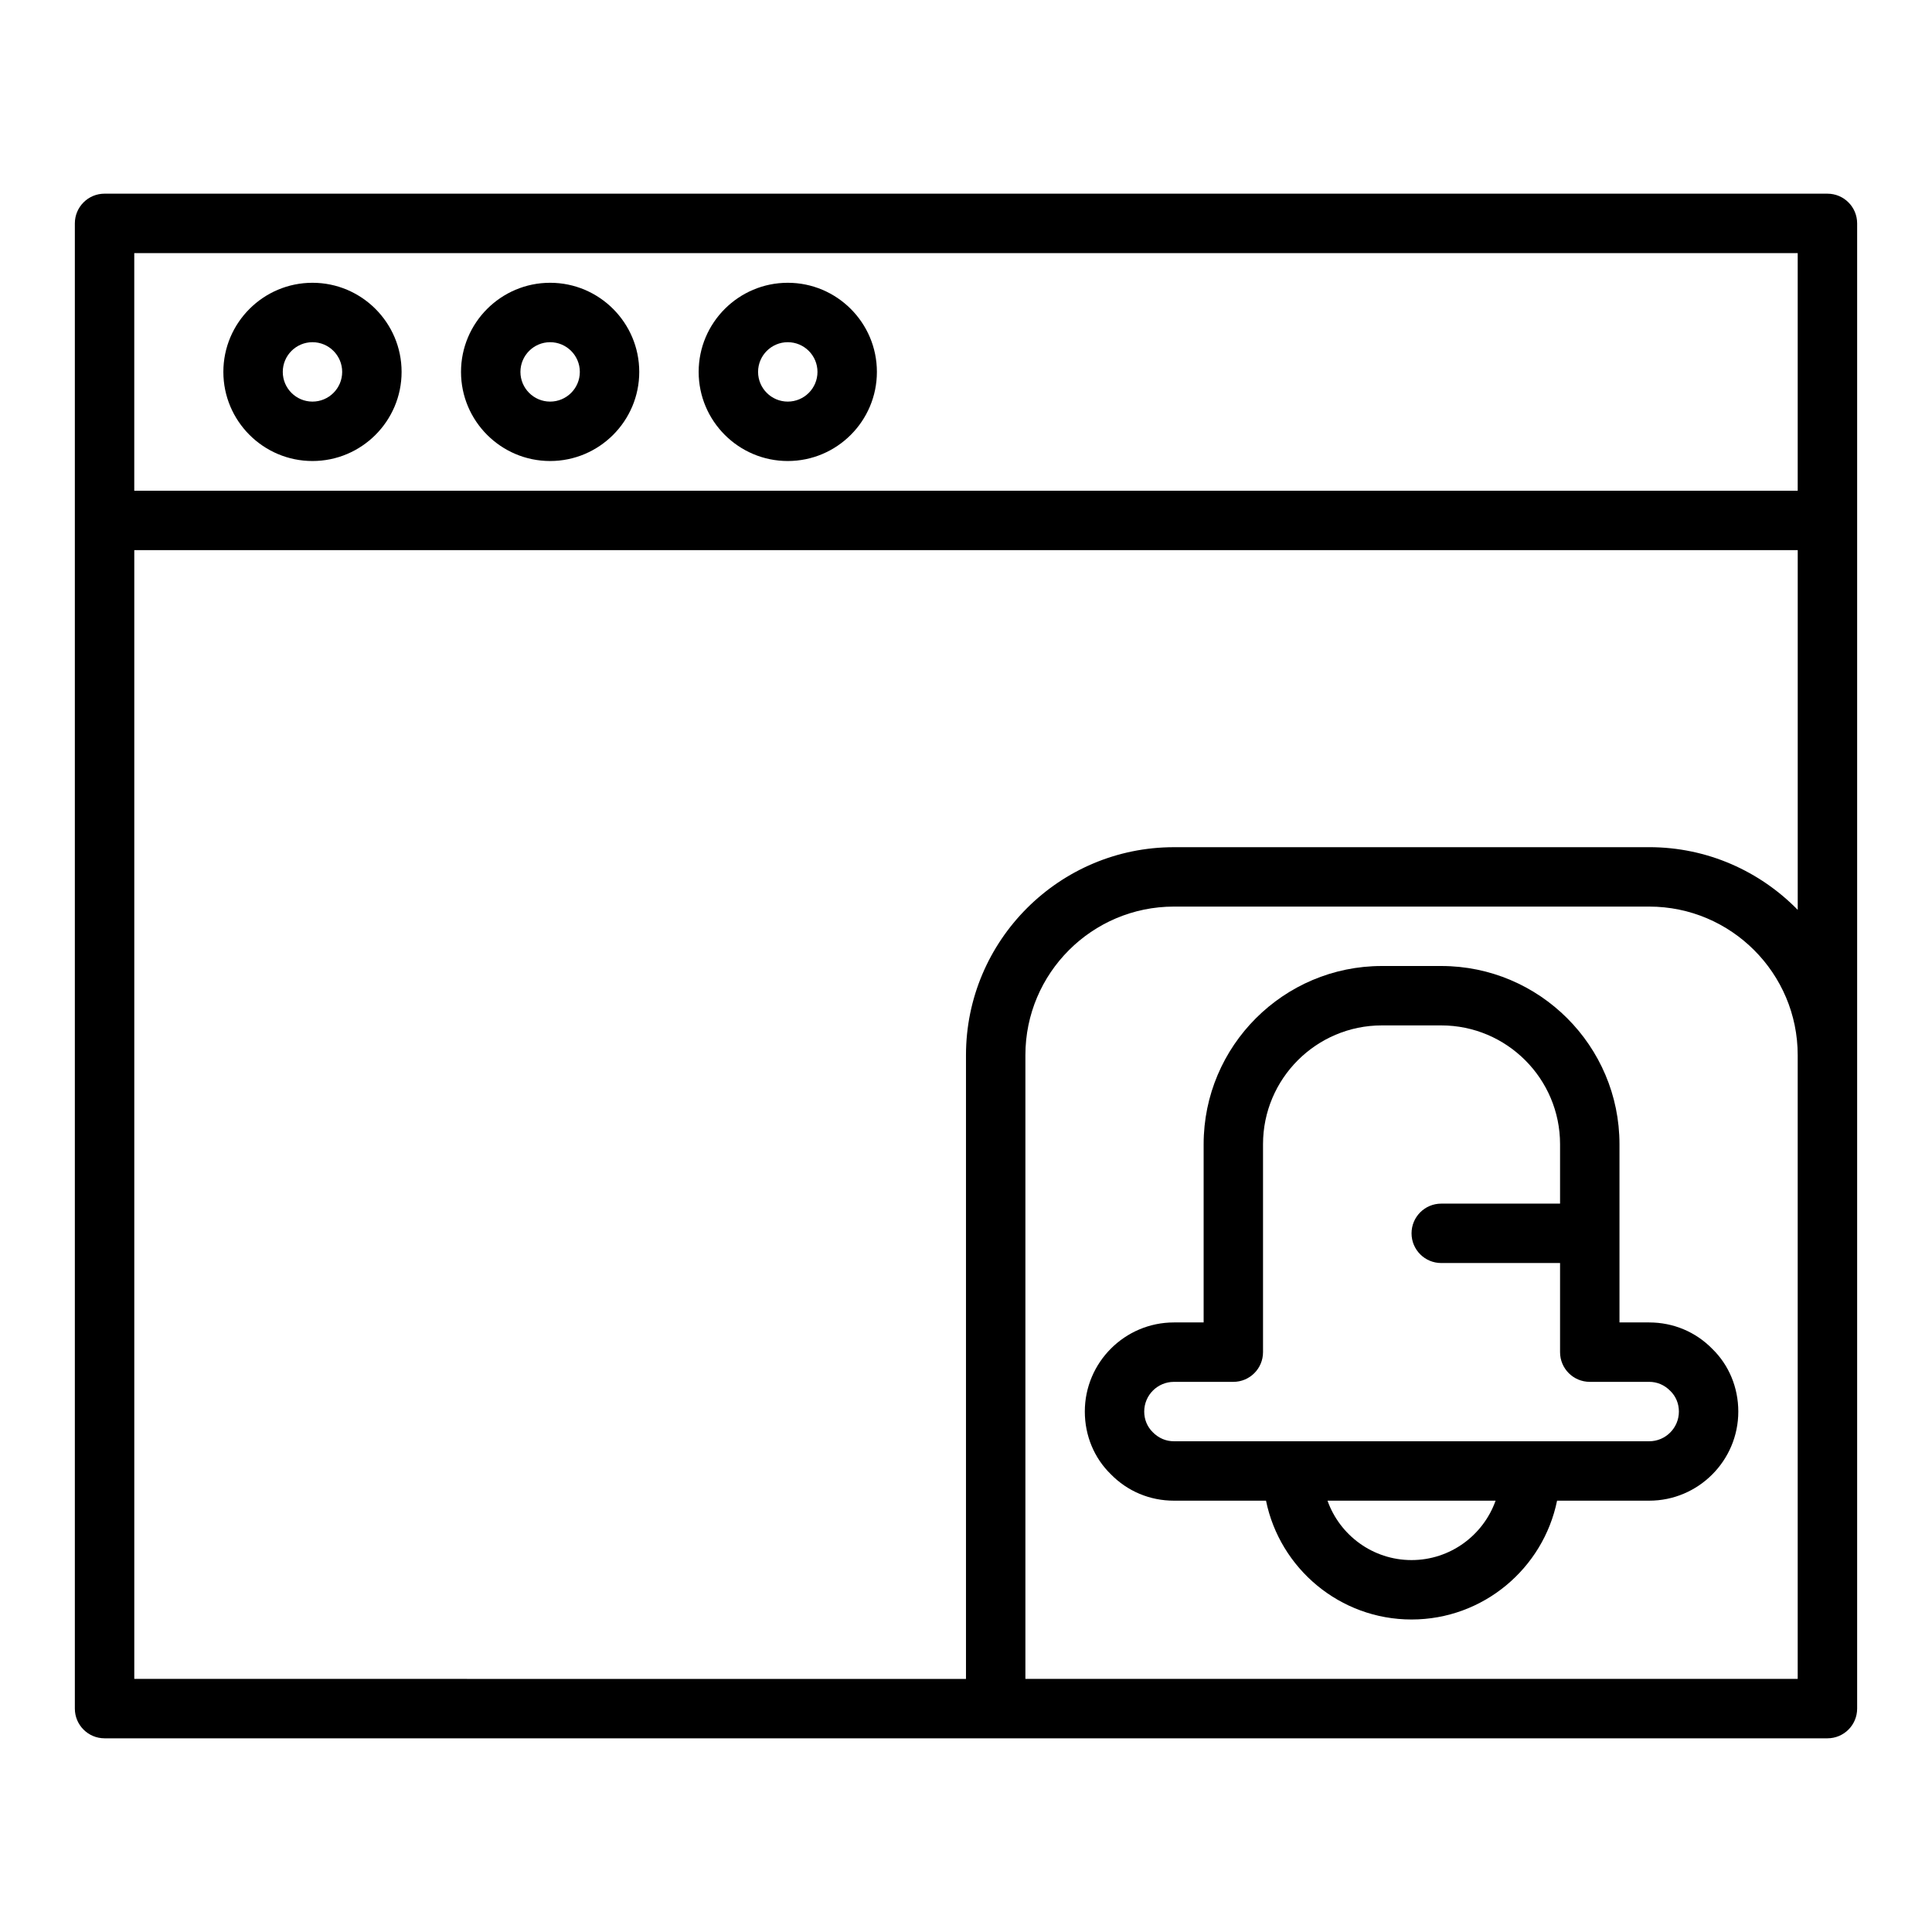
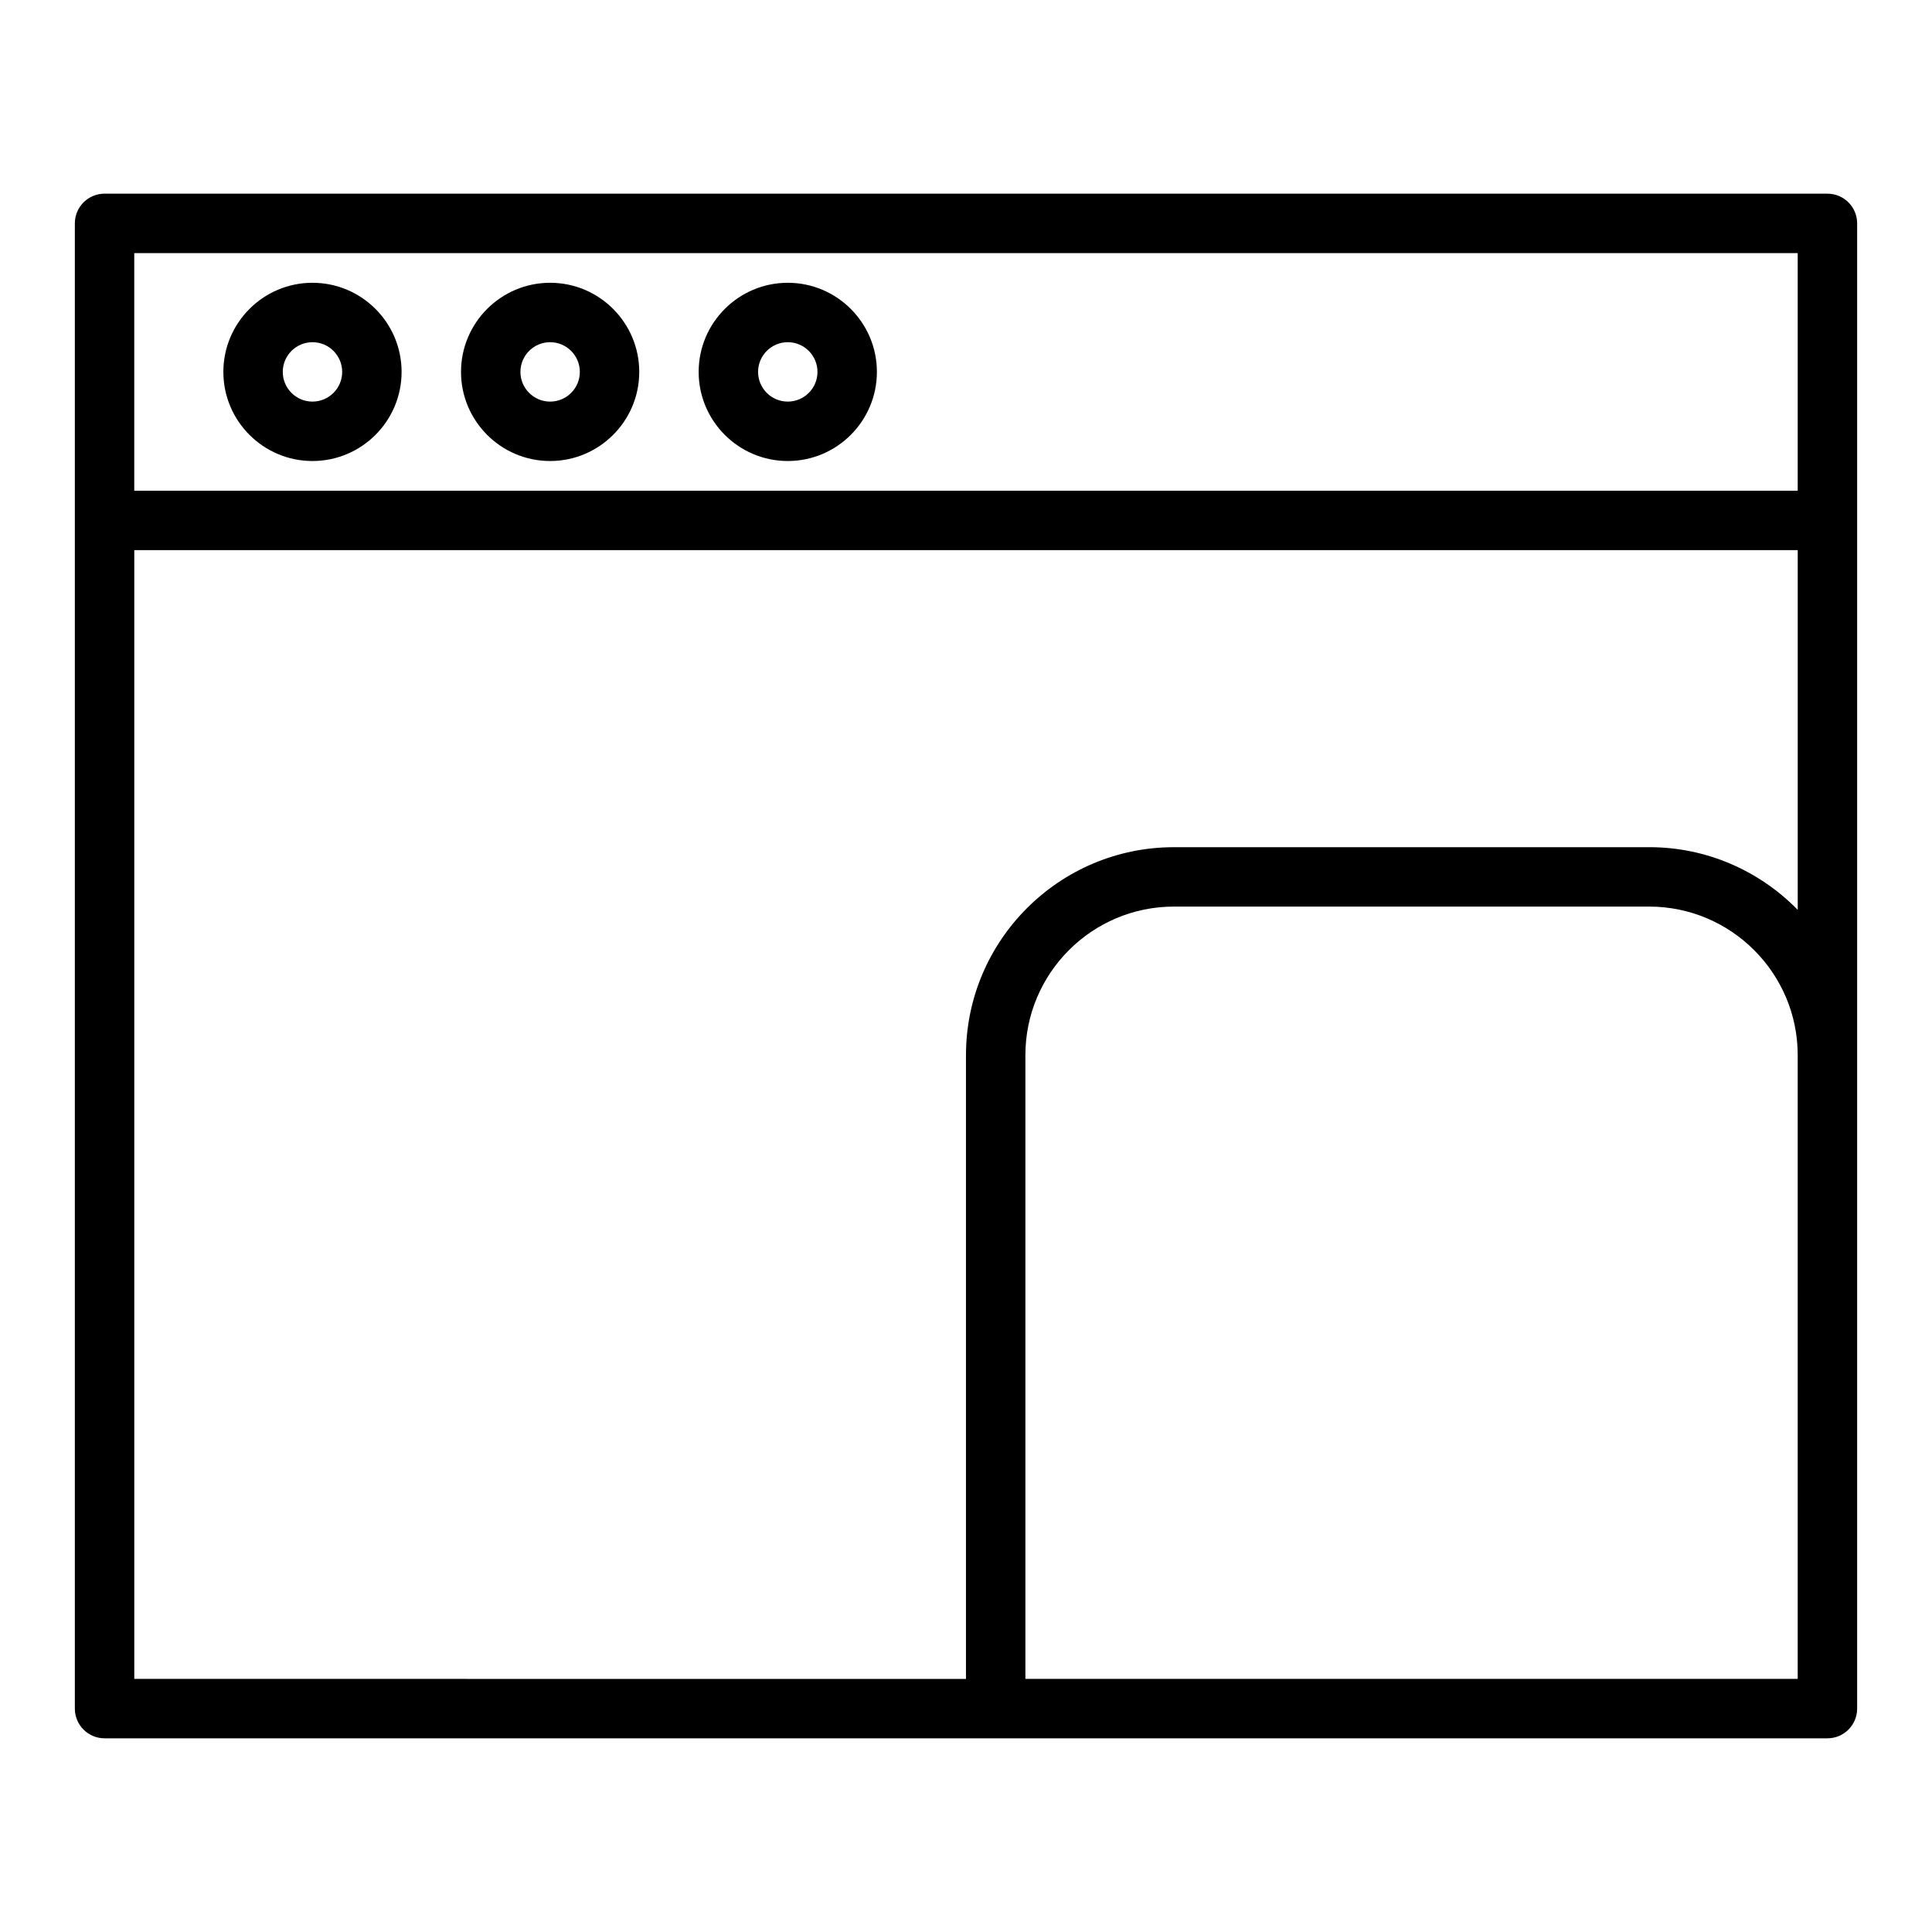
<svg xmlns="http://www.w3.org/2000/svg" fill="#000000" width="800px" height="800px" version="1.1" viewBox="144 144 512 512">
  <g>
    <path d="m171.71 604.67h456.58c4.352 0 7.871-3.523 7.871-7.871v-393.6c0-4.348-3.519-7.871-7.871-7.871l-456.58-0.004c-4.352 0-7.875 3.527-7.875 7.875v393.6c0 4.344 3.523 7.871 7.875 7.871zm448.7-15.746h-204.67v-165.31c0-21.703 17.66-39.359 39.359-39.359h125.95c21.703 0 39.359 17.66 39.359 39.359zm-39.359-220.41h-125.95c-30.383 0-55.105 24.719-55.105 55.105v165.31l-220.41-0.004v-299.14h440.83v95.336c-10.012-10.234-23.945-16.613-39.359-16.613zm-401.47-157.44h440.83v62.977h-440.83z" />
    <path d="m226.81 218.94c-13.023 0-23.617 10.594-23.617 23.617 0 13.023 10.594 23.617 23.617 23.617s23.617-10.594 23.617-23.617c0-13.023-10.594-23.617-23.617-23.617zm0 31.488c-4.344 0-7.871-3.531-7.871-7.871s3.527-7.871 7.871-7.871 7.871 3.531 7.871 7.871c0.004 4.34-3.527 7.871-7.871 7.871z" />
    <path d="m289.79 218.94c-13.023 0-23.617 10.594-23.617 23.617 0 13.023 10.594 23.617 23.617 23.617 13.023 0 23.617-10.594 23.617-23.617 0-13.023-10.594-23.617-23.617-23.617zm0 31.488c-4.344 0-7.871-3.531-7.871-7.871s3.527-7.871 7.871-7.871 7.871 3.531 7.871 7.871c0.004 4.34-3.527 7.871-7.871 7.871z" />
    <path d="m352.77 218.94c-13.023 0-23.617 10.594-23.617 23.617 0 13.023 10.594 23.617 23.617 23.617s23.617-10.594 23.617-23.617c0-13.023-10.594-23.617-23.617-23.617zm0 31.488c-4.344 0-7.871-3.531-7.871-7.871s3.527-7.871 7.871-7.871 7.871 3.531 7.871 7.871-3.527 7.871-7.871 7.871z" />
-     <path d="m581.05 494.46h-7.871v-47.23c0-26.047-21.188-47.23-47.23-47.23h-15.742c-26.047 0-47.23 21.188-47.23 47.23v47.23h-7.871c-13.023 0-23.617 10.594-23.617 23.617 0 6.383 2.492 12.332 6.879 16.598 4.41 4.523 10.352 7.019 16.73 7.019h24.41c3.66 17.941 19.562 31.488 38.566 31.488 19.008 0 34.906-13.547 38.566-31.488h24.41c13.023 0 23.617-10.594 23.617-23.617 0-6.383-2.492-12.332-6.871-16.594-4.414-4.527-10.355-7.023-16.746-7.023zm-62.977 62.977c-10.262 0-19.02-6.582-22.27-15.742h44.543c-3.254 9.164-12.012 15.742-22.273 15.742zm62.977-31.488h-125.95c-2.098 0-4.035-0.805-5.613-2.41-1.449-1.422-2.258-3.359-2.258-5.461 0-4.34 3.527-7.871 7.871-7.871h15.742c4.352 0 7.871-3.523 7.871-7.871v-55.105c0-17.363 14.121-31.488 31.488-31.488h15.742c17.367 0 31.488 14.125 31.488 31.488v15.742h-31.488c-4.352 0-7.871 3.523-7.871 7.871s3.519 7.871 7.871 7.871h31.488v23.617c0 4.348 3.519 7.871 7.871 7.871h15.742c2.098 0 4.043 0.805 5.613 2.41 1.461 1.426 2.266 3.363 2.266 5.465 0 4.34-3.527 7.871-7.871 7.871z" />
  </g>
</svg>